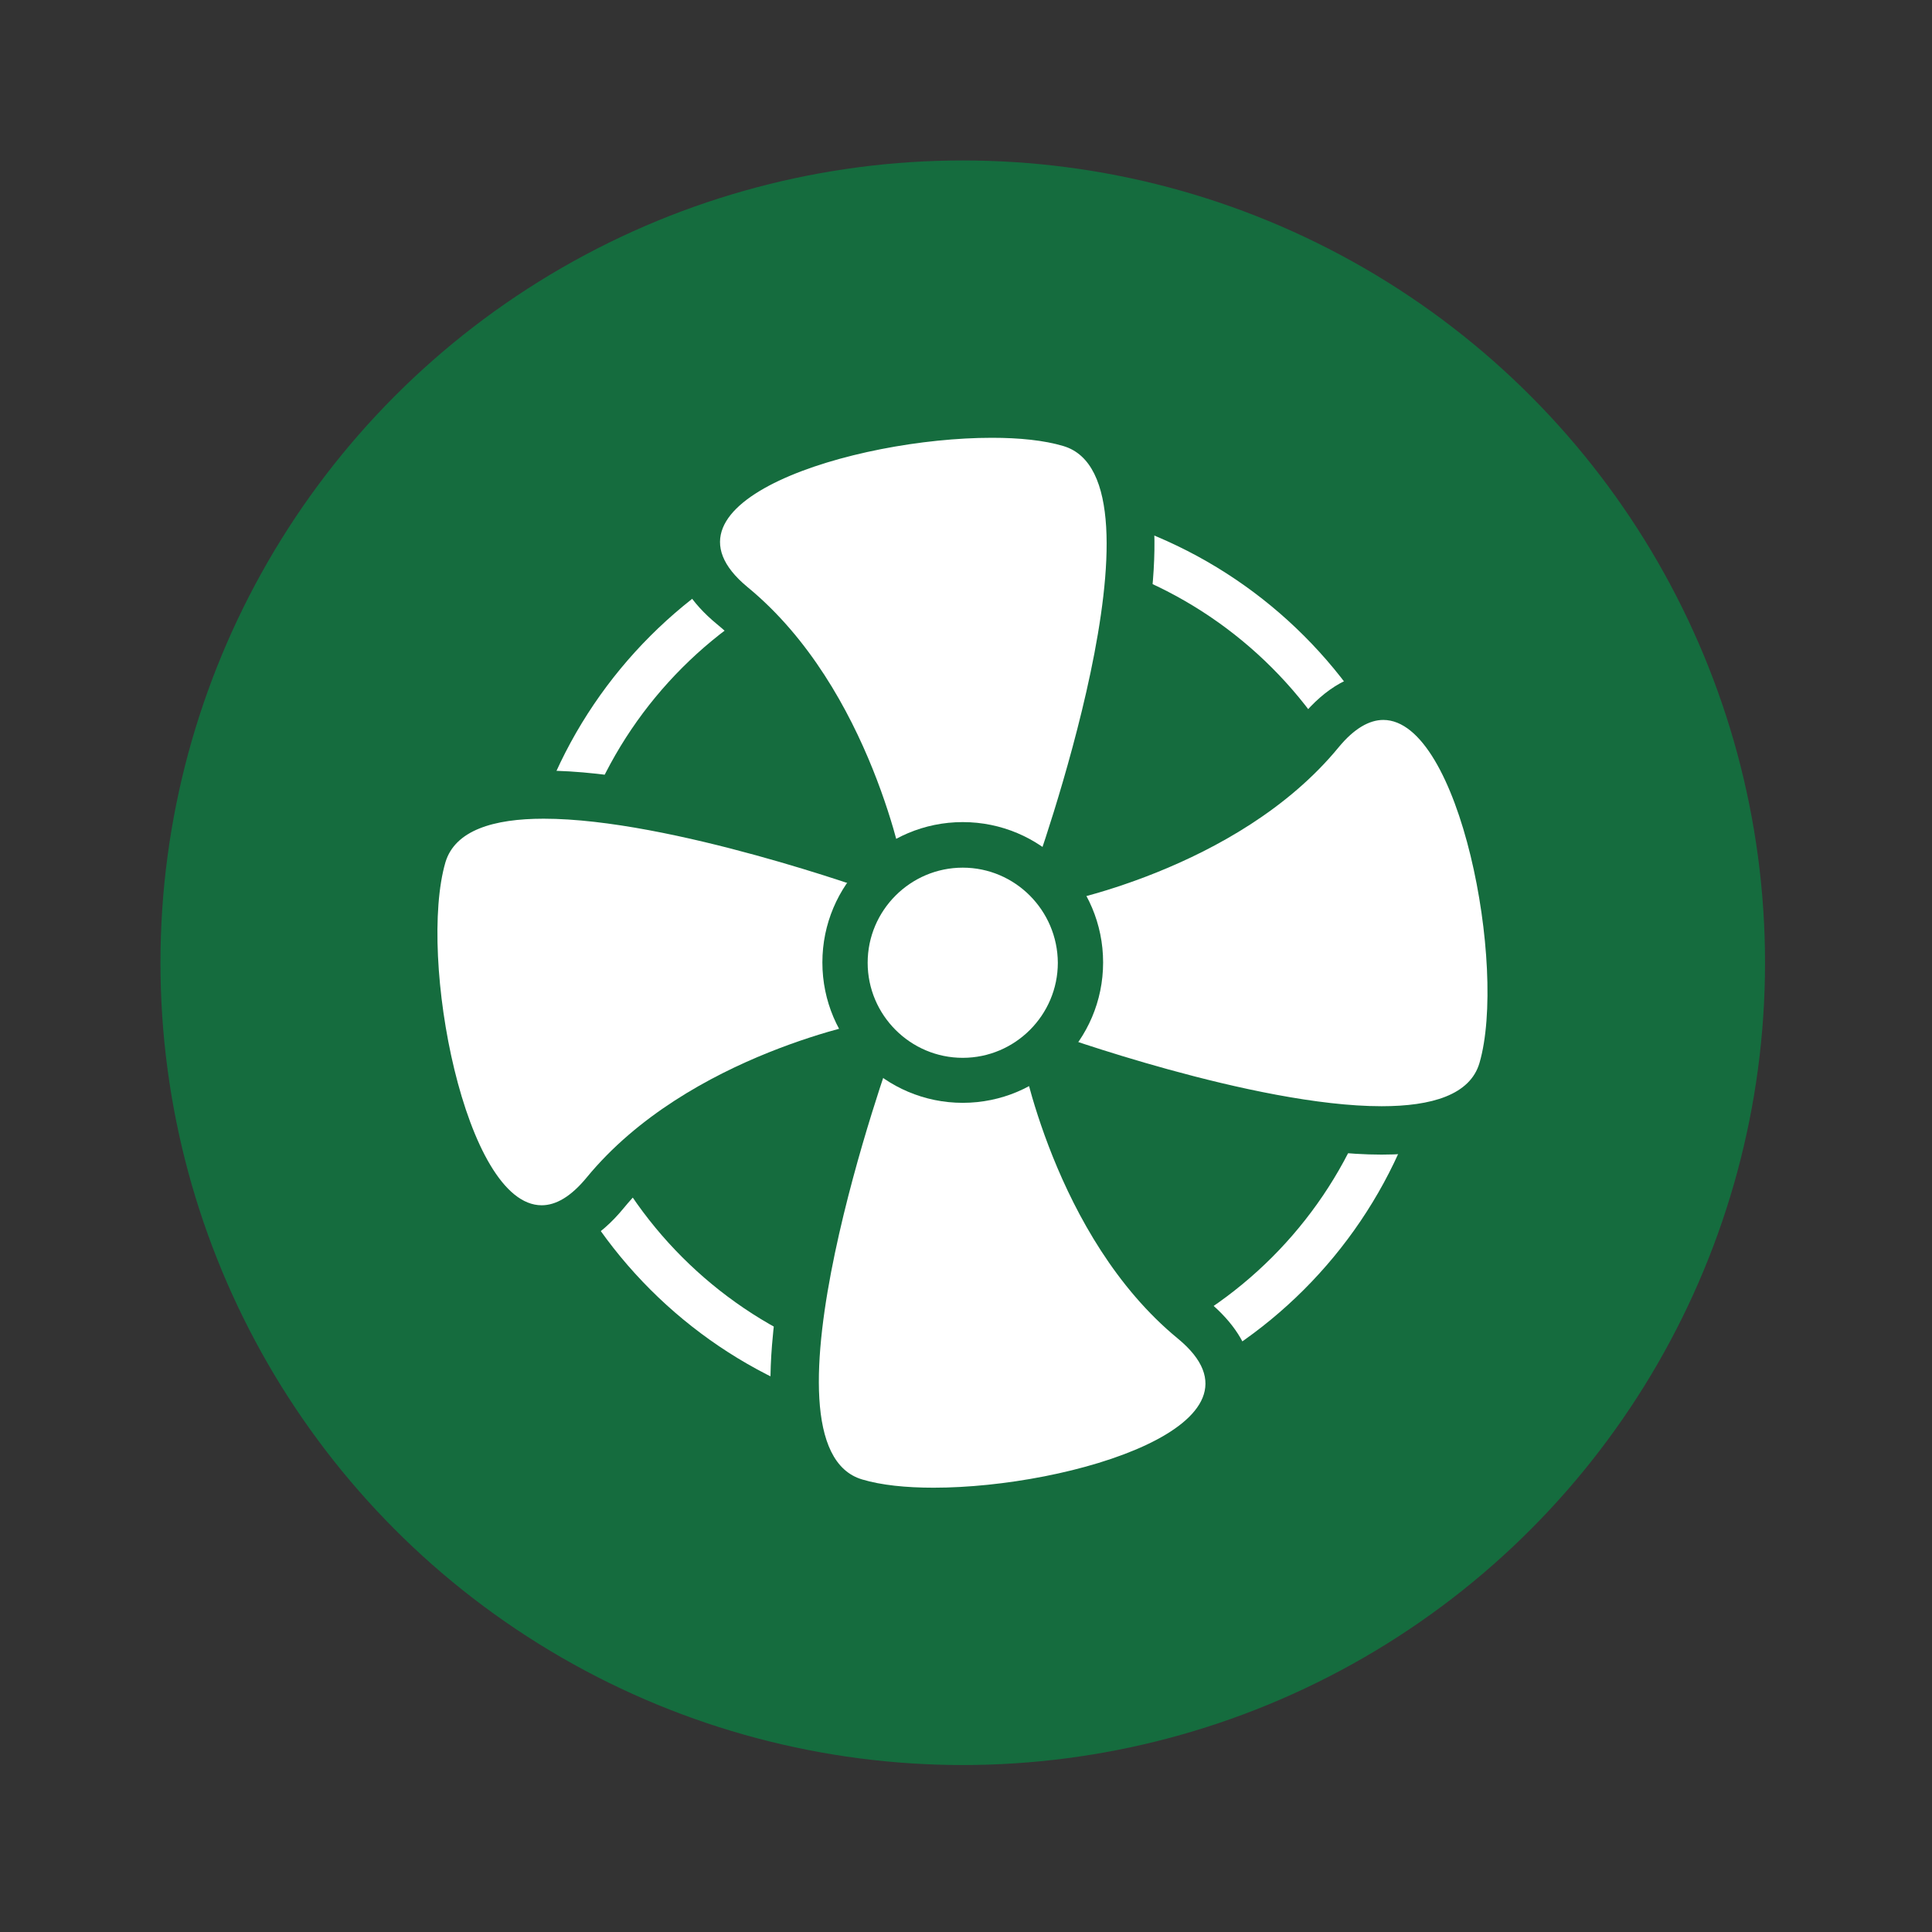
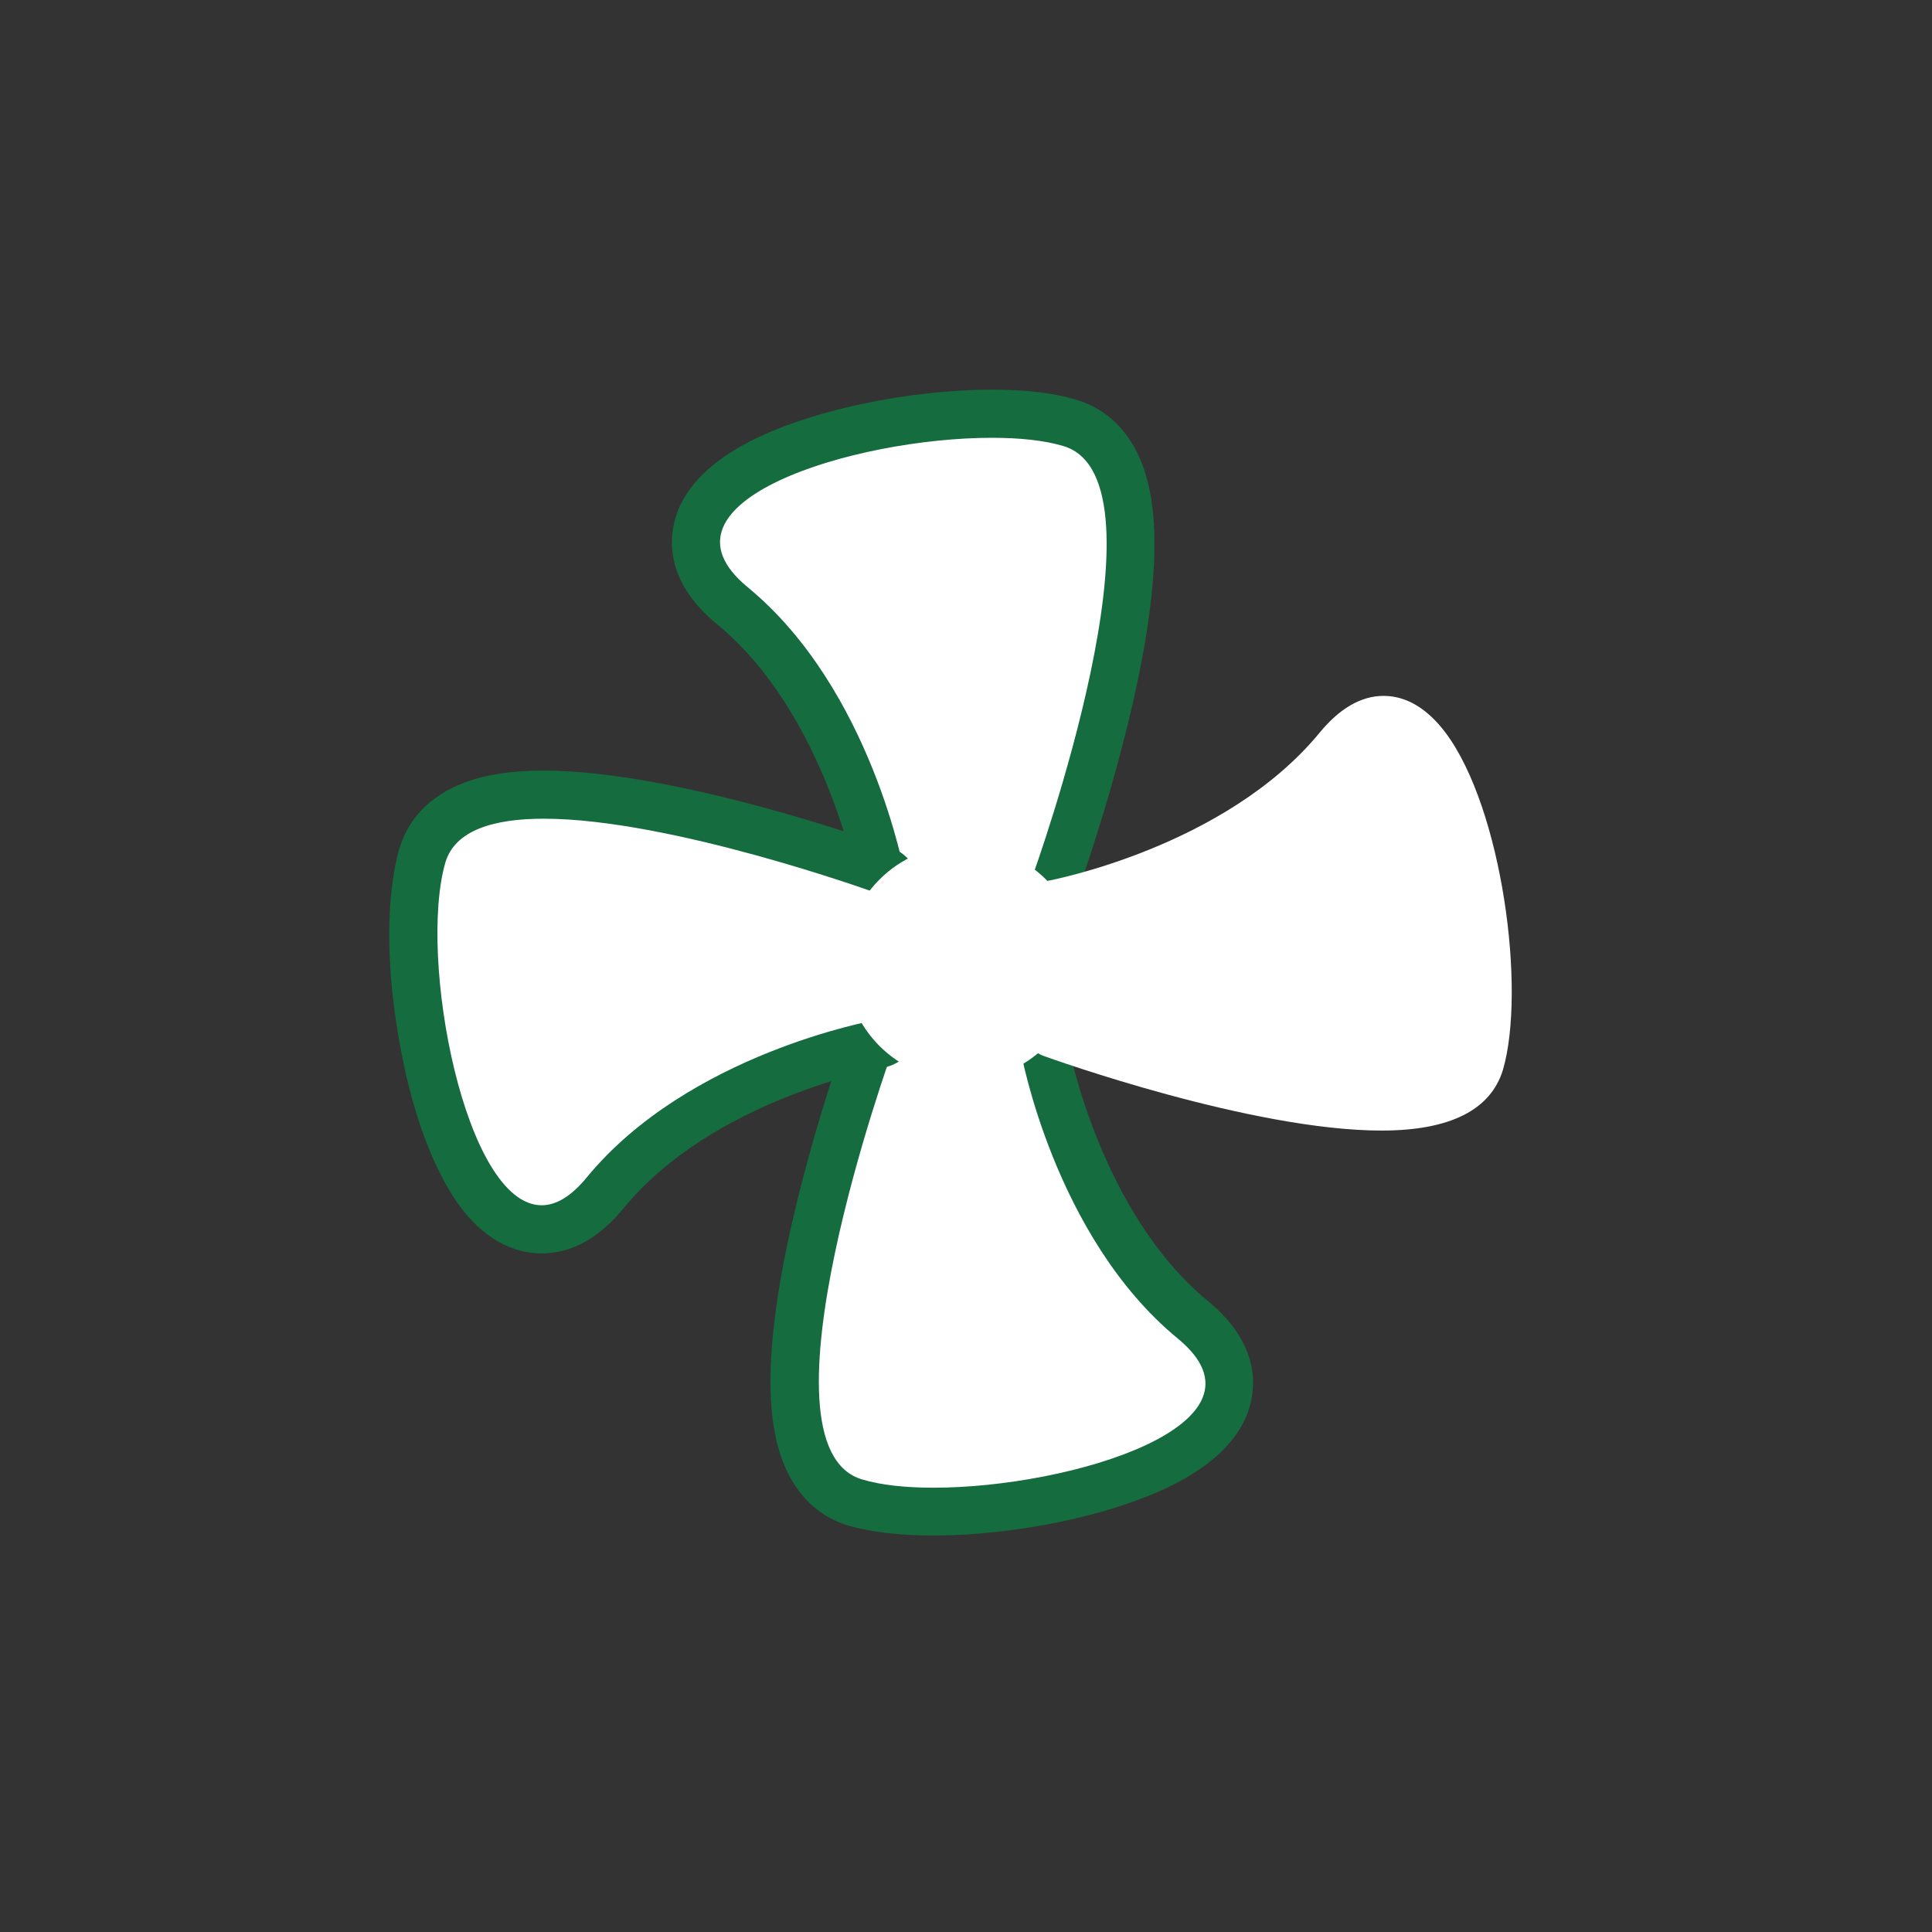
<svg xmlns="http://www.w3.org/2000/svg" version="1.1" id="svg915" x="0px" y="0px" viewBox="0 0 682.7 682.7" style="enable-background:new 0 0 682.7 682.7;" xml:space="preserve">
  <rect x="0" y="0" width="682.7" height="682.7" fill="#333333" stroke="none" />
  <style type="text/css">
	.st0{fill:#156C3E;}
	.st1{fill:#FFFFFF;}
	.st2{fill-rule:evenodd;clip-rule:evenodd;fill:#FFFFFF;}
</style>
  <g>
    <g>
-       <circle class="st0" cx="340.2" cy="340.2" r="283.5" />
-     </g>
+       </g>
  </g>
  <g>
    <g>
-       <path class="st1" d="M345.3,503.6c-90.1,0-163.4-73.3-163.4-163.4c0-90.1,73.3-163.4,163.4-163.4S508.7,250,508.7,340.2    C508.7,430.3,435.4,503.6,345.3,503.6z M345.3,192.7c-81.3,0-147.4,66.1-147.4,147.4c0,81.3,66.1,147.4,147.4,147.4    c81.3,0,147.4-66.1,147.4-147.4C492.7,258.9,426.5,192.7,345.3,192.7z" />
-     </g>
+       </g>
  </g>
  <g>
    <g>
      <g>
        <g>
          <g>
            <path class="st1" d="M329.8,534.2c-11,0-20.3-1.1-27.5-3.2c-6.9-2-12.5-6.8-16.1-13.9c-8.3-16.3-7.1-45.6,3.5-89.5       c7.6-31.2,17.1-57.8,17.5-58.9c1.2-3.4,4.4-5.6,8-5.6c0,0,45.5-0.1,45.5-0.1c4.1,0,7.6,3,8.4,7c0.1,0.6,11.7,62.9,52.5,96.4       c14.2,11.7,14.1,22.6,11.6,29.8c-4.2,11.7-18.3,21.4-41.9,28.7C372.4,530.7,349.5,534.2,329.8,534.2       C329.9,534.2,329.8,534.2,329.8,534.2z" />
          </g>
        </g>
        <g>
          <g>
            <path class="st0" d="M360.7,371.5c0,0,11.7,65.5,55.5,101.5c36.5,30-37.6,52.7-86.3,52.7c-9.8,0-18.5-0.9-25.2-2.9       c-39.9-11.7,10.6-151.3,10.6-151.3L360.7,371.5 M360.7,354.5C360.7,354.5,360.7,354.5,360.7,354.5l-45.5,0.1       c-7.2,0-13.5,4.5-16,11.2c-0.4,1.1-10.1,28.1-17.8,59.8c-4.6,18.9-7.5,35.7-8.6,49.7c-1.6,19.9,0.3,34.8,5.8,45.6       c4.7,9.2,12,15.5,21.2,18.2c8,2.3,18.1,3.5,29.9,3.5c20.4,0,44.3-3.6,63.9-9.7c26.3-8.1,42.2-19.6,47.4-34       c2.8-7.9,4.8-23.6-14.2-39.2c-38.2-31.4-49.4-90.8-49.5-91.3C376,360.4,368.9,354.5,360.7,354.5L360.7,354.5z" />
          </g>
        </g>
      </g>
      <g>
        <g>
          <g>
            <path class="st1" d="M319.6,317.3c-4.1,0-7.6-2.9-8.4-7l0,0c-0.1-0.6-11.7-62.9-52.5-96.4c-14.2-11.7-14.1-22.6-11.6-29.8       c4.2-11.7,18.3-21.4,41.9-28.7c18.8-5.8,41.8-9.3,61.4-9.3c11,0,20.3,1.1,27.5,3.2c6.9,2,12.5,6.8,16.1,13.9       c8.3,16.3,7.1,45.6-3.5,89.5c-7.6,31.2-17.1,57.8-17.5,58.9c-1.2,3.4-4.4,5.6-8,5.6C365.1,317.3,319.6,317.3,319.6,317.3z" />
          </g>
        </g>
        <g>
          <g>
            <path class="st0" d="M350.5,154.7c9.8,0,18.5,0.9,25.2,2.9c39.9,11.7-10.6,151.3-10.6,151.3l-45.4,0.1       c0,0-11.7-65.5-55.5-101.5C227.7,177.4,301.7,154.7,350.5,154.7 M350.5,137.7c-20.4,0-44.3,3.6-63.9,9.7       c-26.3,8.1-42.2,19.6-47.4,34c-2.8,7.9-4.8,23.6,14.2,39.2c38.2,31.4,49.4,90.8,49.5,91.3c1.4,8.1,8.5,14,16.7,14c0,0,0,0,0,0       l45.4-0.1c7.2,0,13.5-4.5,16-11.2c0.4-1.1,10.1-28.1,17.8-59.8c4.6-18.9,7.5-35.7,8.6-49.7c1.6-19.9-0.3-34.8-5.8-45.6       c-4.7-9.2-12-15.5-21.2-18.2C372.4,138.8,362.3,137.7,350.5,137.7L350.5,137.7z" />
          </g>
        </g>
      </g>
    </g>
    <g>
      <g>
        <g>
          <g>
            <path class="st1" d="M488.2,399.5c-45.9,0-116.5-25.3-119.5-26.4c-3.4-1.2-5.6-4.4-5.6-8l-0.1-45.4c0-4.1,2.9-7.7,7-8.4       c0.6-0.1,62.9-11.7,96.4-52.5c7-8.5,14.6-12.9,22.5-12.9c8,0,15.4,4.4,21.9,13c20,26.7,28.5,90.8,20.3,119.1       C526.8,392.2,512.4,399.5,488.2,399.5C488.2,399.5,488.2,399.5,488.2,399.5z" />
          </g>
        </g>
        <g>
          <g>
-             <path class="st0" d="M488.8,254.4c27.1,0,43.8,87.5,34,121.2c-3.3,11.3-16.9,15.3-34.6,15.3c-44.9,0-116.6-25.9-116.6-25.9       l-0.1-45.4c0,0,65.5-11.7,101.5-55.5C478.5,257.4,483.9,254.4,488.8,254.4 M488.8,237.4c-10.6,0-20.3,5.4-29,16       c-31.4,38.2-90.8,49.4-91.3,49.5c-8.1,1.5-14,8.5-14,16.8l0.1,45.4c0,7.2,4.5,13.5,11.2,16c3,1.1,75.1,26.9,122.4,26.9       c11.8,0,21.3-1.5,29.1-4.7c14.2-5.7,19.7-15.6,21.9-22.9c2.1-7.3,6.5-28.2,0.6-64.5c-5.8-36-16.4-54.3-22.2-62.1       C507.4,240.2,496.3,237.4,488.8,237.4L488.8,237.4z" />
-           </g>
+             </g>
        </g>
      </g>
      <g>
        <g>
          <g>
            <path class="st1" d="M191.5,434.4c-8,0-15.4-4.4-21.9-13c-20-26.7-28.5-90.8-20.3-119.1c4.2-14.2,18.6-21.5,42.8-21.5       c45.9,0,116.5,25.3,119.5,26.4c3.4,1.2,5.6,4.4,5.6,8l0.1,45.4c0,4.1-2.9,7.7-7,8.4c-0.6,0.1-62.9,11.7-96.4,52.5       C206.9,430.1,199.4,434.4,191.5,434.4C191.5,434.4,191.5,434.4,191.5,434.4z" />
          </g>
        </g>
        <g>
          <g>
            <path class="st0" d="M192.1,289.3c44.9,0,116.6,25.9,116.6,25.9l0.1,45.4c0,0-65.5,11.7-101.5,55.5c-5.6,6.8-10.9,9.8-15.9,9.8       c-27.1,0-43.8-87.5-34-121.2C160.8,293.4,174.4,289.3,192.1,289.3 M192.1,272.3c-11.8,0-21.3,1.5-29.1,4.7       c-14.2,5.7-19.7,15.6-21.9,22.9c-2.1,7.3-6.5,28.2-0.6,64.5c5.8,36,16.4,54.3,22.2,62.1c10.2,13.6,21.2,16.4,28.7,16.4       c10.6,0,20.3-5.4,29-16c31.6-38.5,90.7-49.4,91.3-49.5c8.1-1.5,14-8.5,14-16.8l-0.1-45.4c0-7.2-4.5-13.5-11.2-16       C311.5,298.2,239.5,272.3,192.1,272.3L192.1,272.3z" />
          </g>
        </g>
      </g>
    </g>
    <g>
      <g>
        <circle class="st1" cx="340.2" cy="340.2" r="41.6" />
      </g>
      <g>
-         <path class="st0" d="M340.2,389.7c-27.3,0-49.6-22.2-49.6-49.6s22.2-49.6,49.6-49.6s49.6,22.2,49.6,49.6S367.5,389.7,340.2,389.7     z M340.2,306.6c-18.5,0-33.6,15.1-33.6,33.6c0,18.5,15.1,33.6,33.6,33.6s33.6-15.1,33.6-33.6     C373.7,321.7,358.7,306.6,340.2,306.6z" />
-       </g>
+         </g>
    </g>
  </g>
</svg>